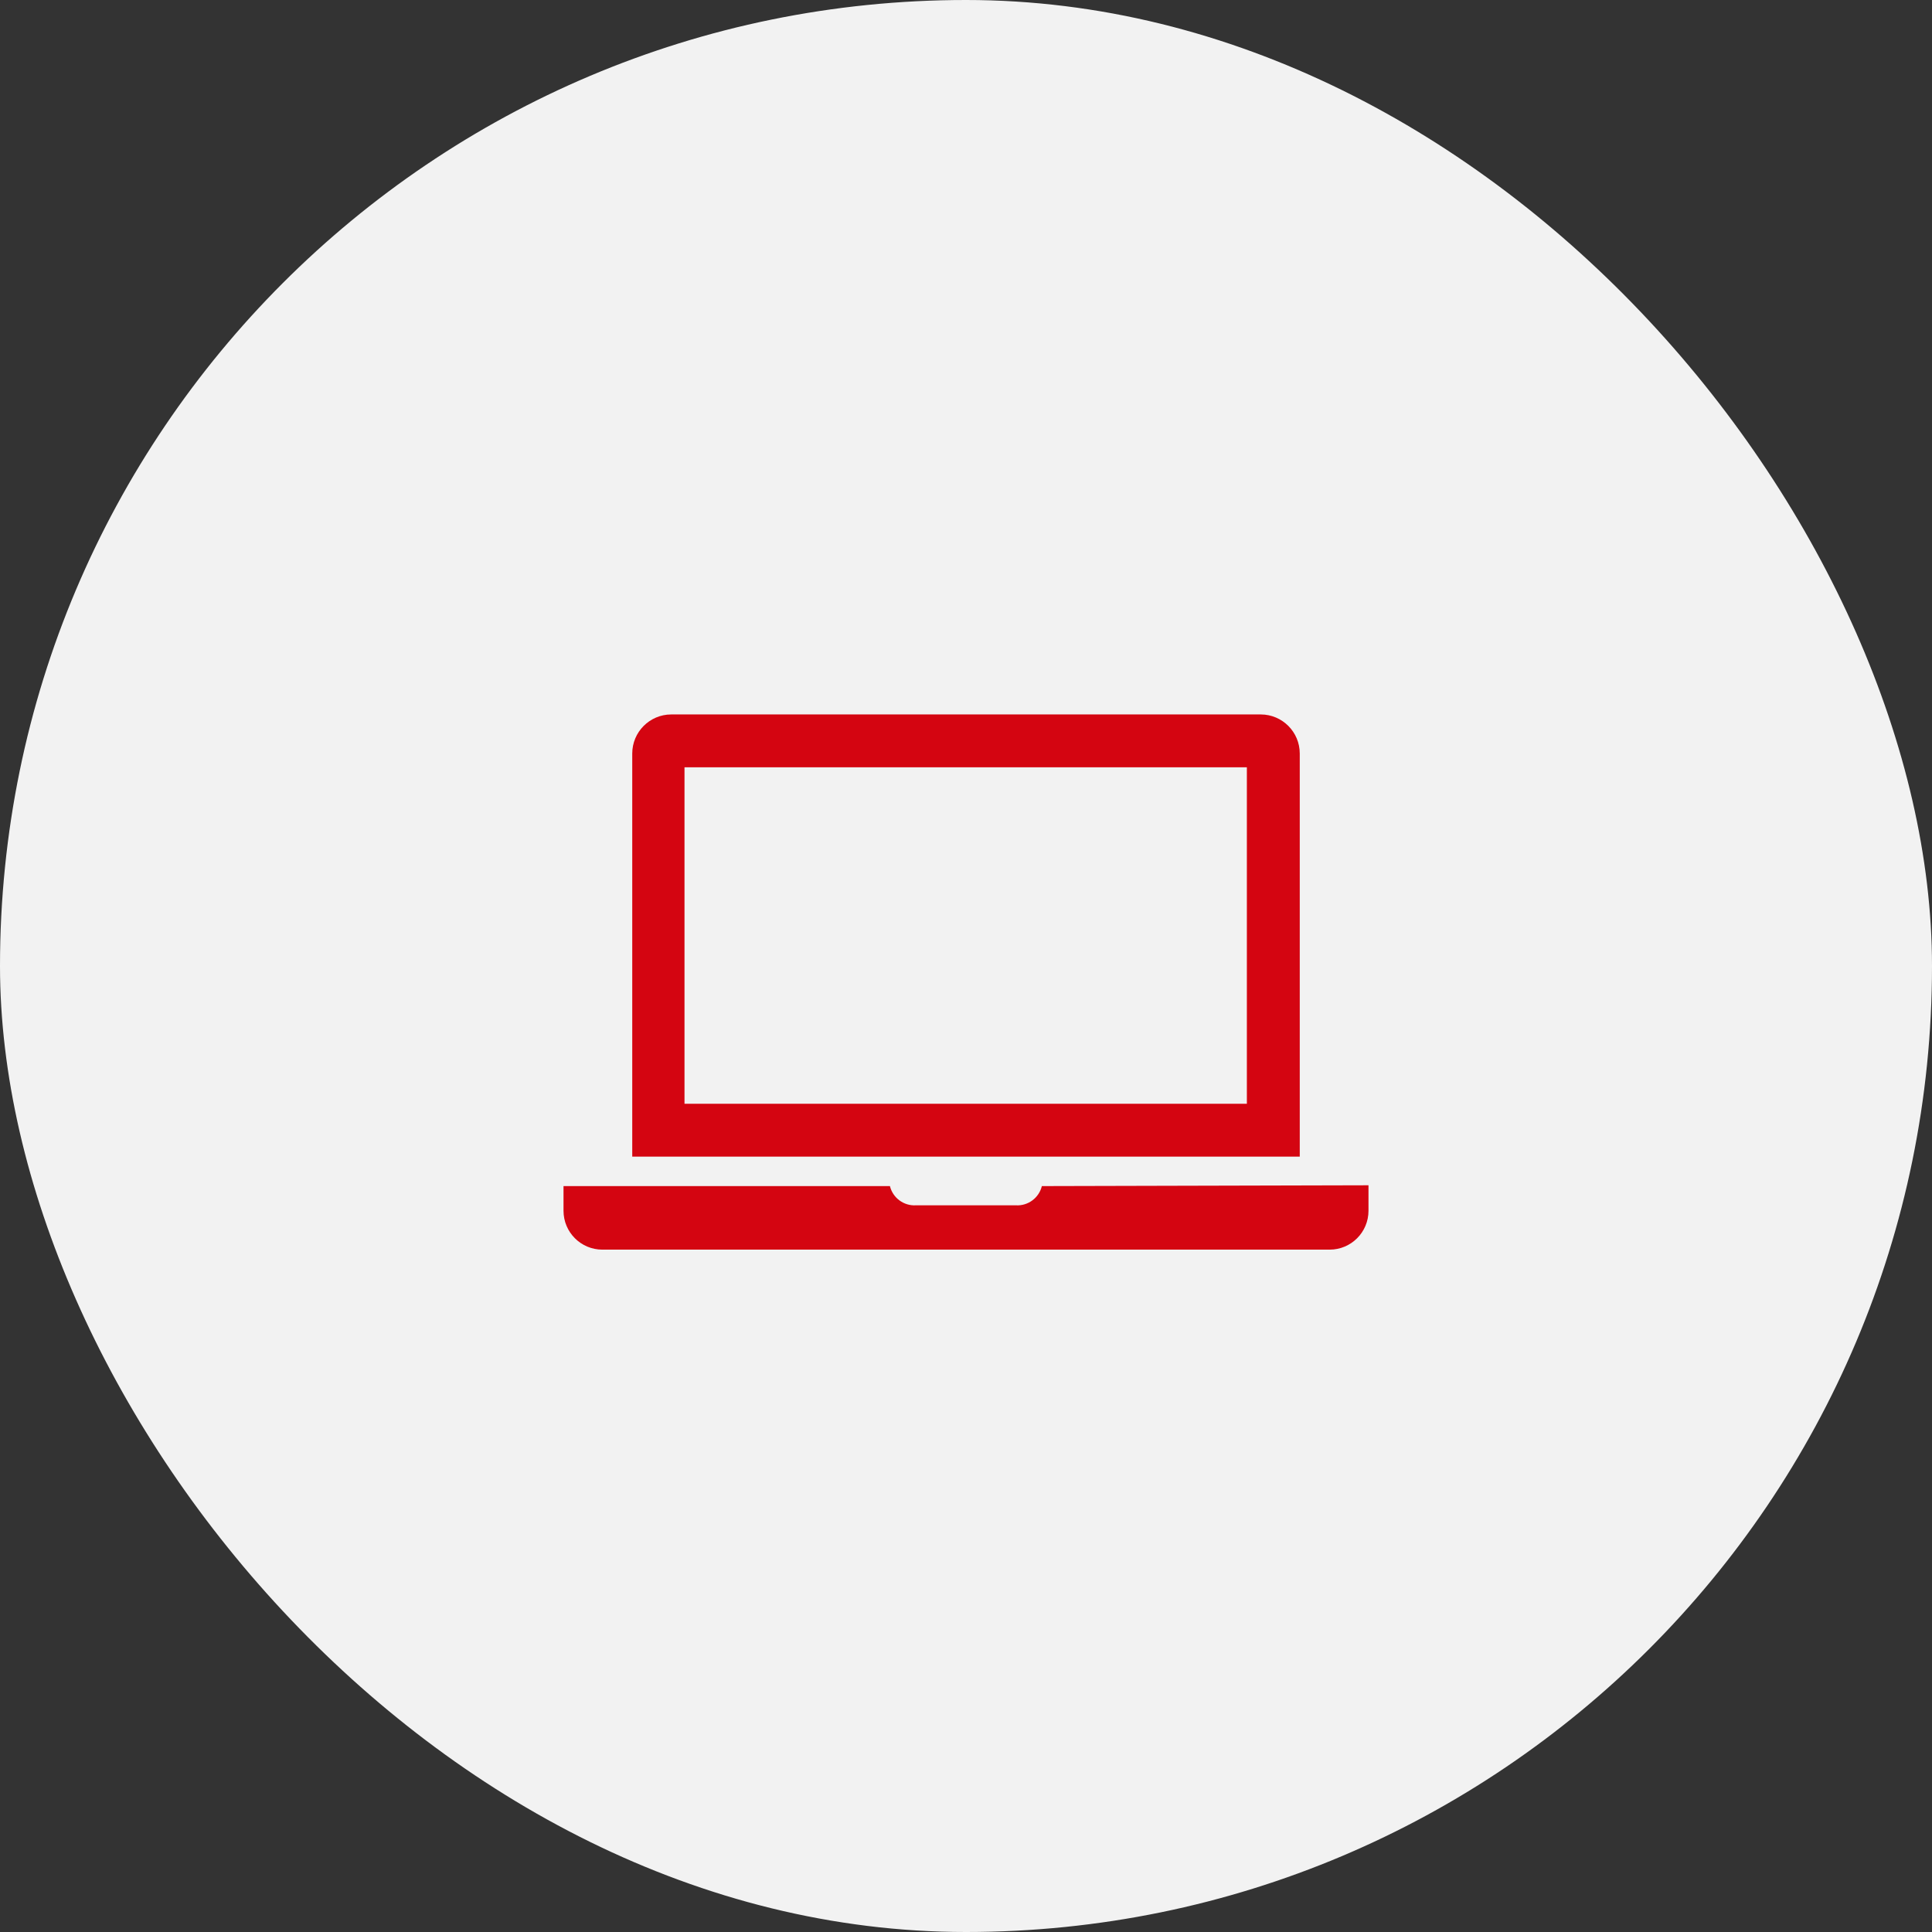
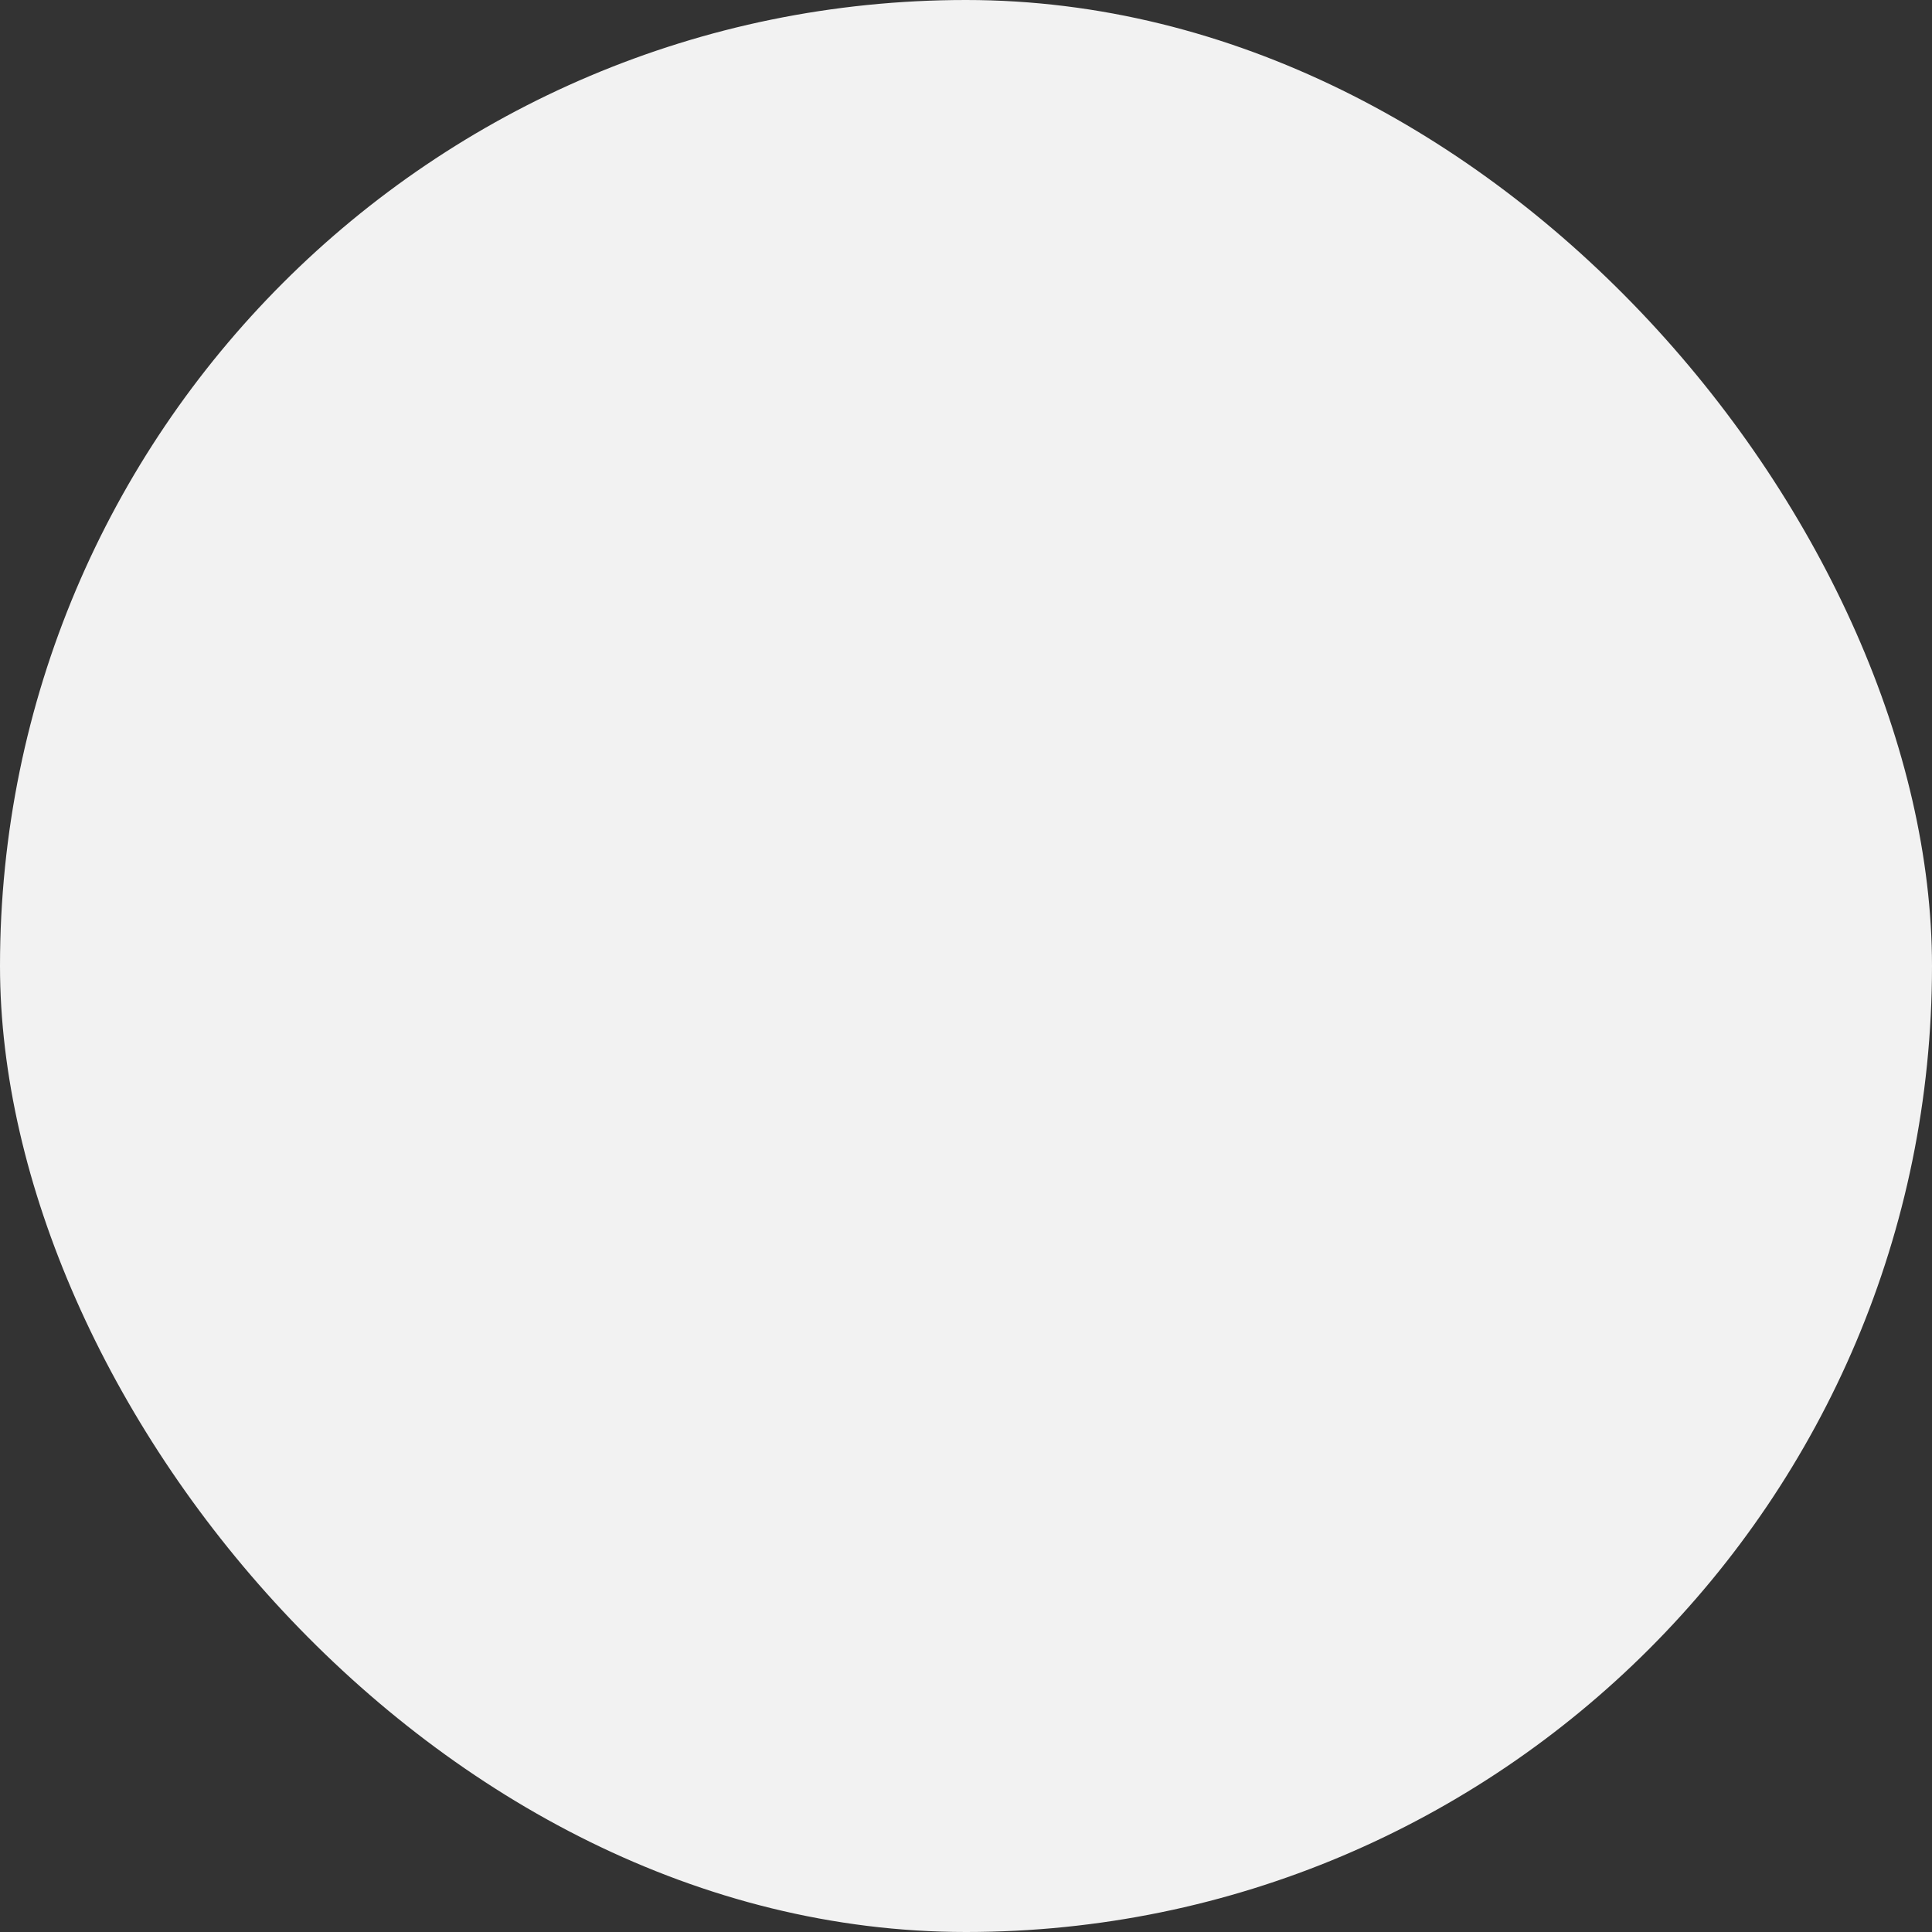
<svg xmlns="http://www.w3.org/2000/svg" width="64px" height="64px" viewBox="0 0 64 64" version="1.1">
  <rect x="0" y="0" width="64" height="64" fill="#333333" stroke="none" />
  <title>7-1电子工具</title>
  <desc>Created with Sketch.</desc>
  <g id="icon" stroke="none" stroke-width="1" fill="none" fill-rule="evenodd">
    <g id="发件指引icon" transform="translate(-488, -1617)">
      <g id="7-1电子工具" transform="translate(488, 1617)">
        <g>
          <rect id="矩形" fill="#F2F2F2" x="0" y="0" width="64" height="64" rx="32" />
          <g id="pictogram/laptop" transform="translate(12, 12)" fill="#D40511">
-             <path d="M31.056,26.315 L8.944,26.315 L8.944,12.961 C8.944,12.249 9.52,11.67 10.232,11.667 L29.768,11.667 C30.48,11.67 31.056,12.249 31.056,12.961 L31.056,26.315 Z M29.304,13.418 L10.675,13.418 L10.675,24.564 L29.304,24.564 L29.304,13.418 L29.304,13.418 Z M33.333,27.264 L33.333,28.108 C33.333,28.819 32.757,29.396 32.046,29.396 L7.954,29.396 C7.243,29.396 6.667,28.819 6.667,28.108 L6.667,27.291 L17.48,27.291 C17.576,27.682 17.937,27.95 18.339,27.928 L21.655,27.928 C22.057,27.95 22.417,27.682 22.513,27.291 L33.333,27.264 Z" id="color" />
-           </g>
+             </g>
        </g>
      </g>
    </g>
  </g>
</svg>